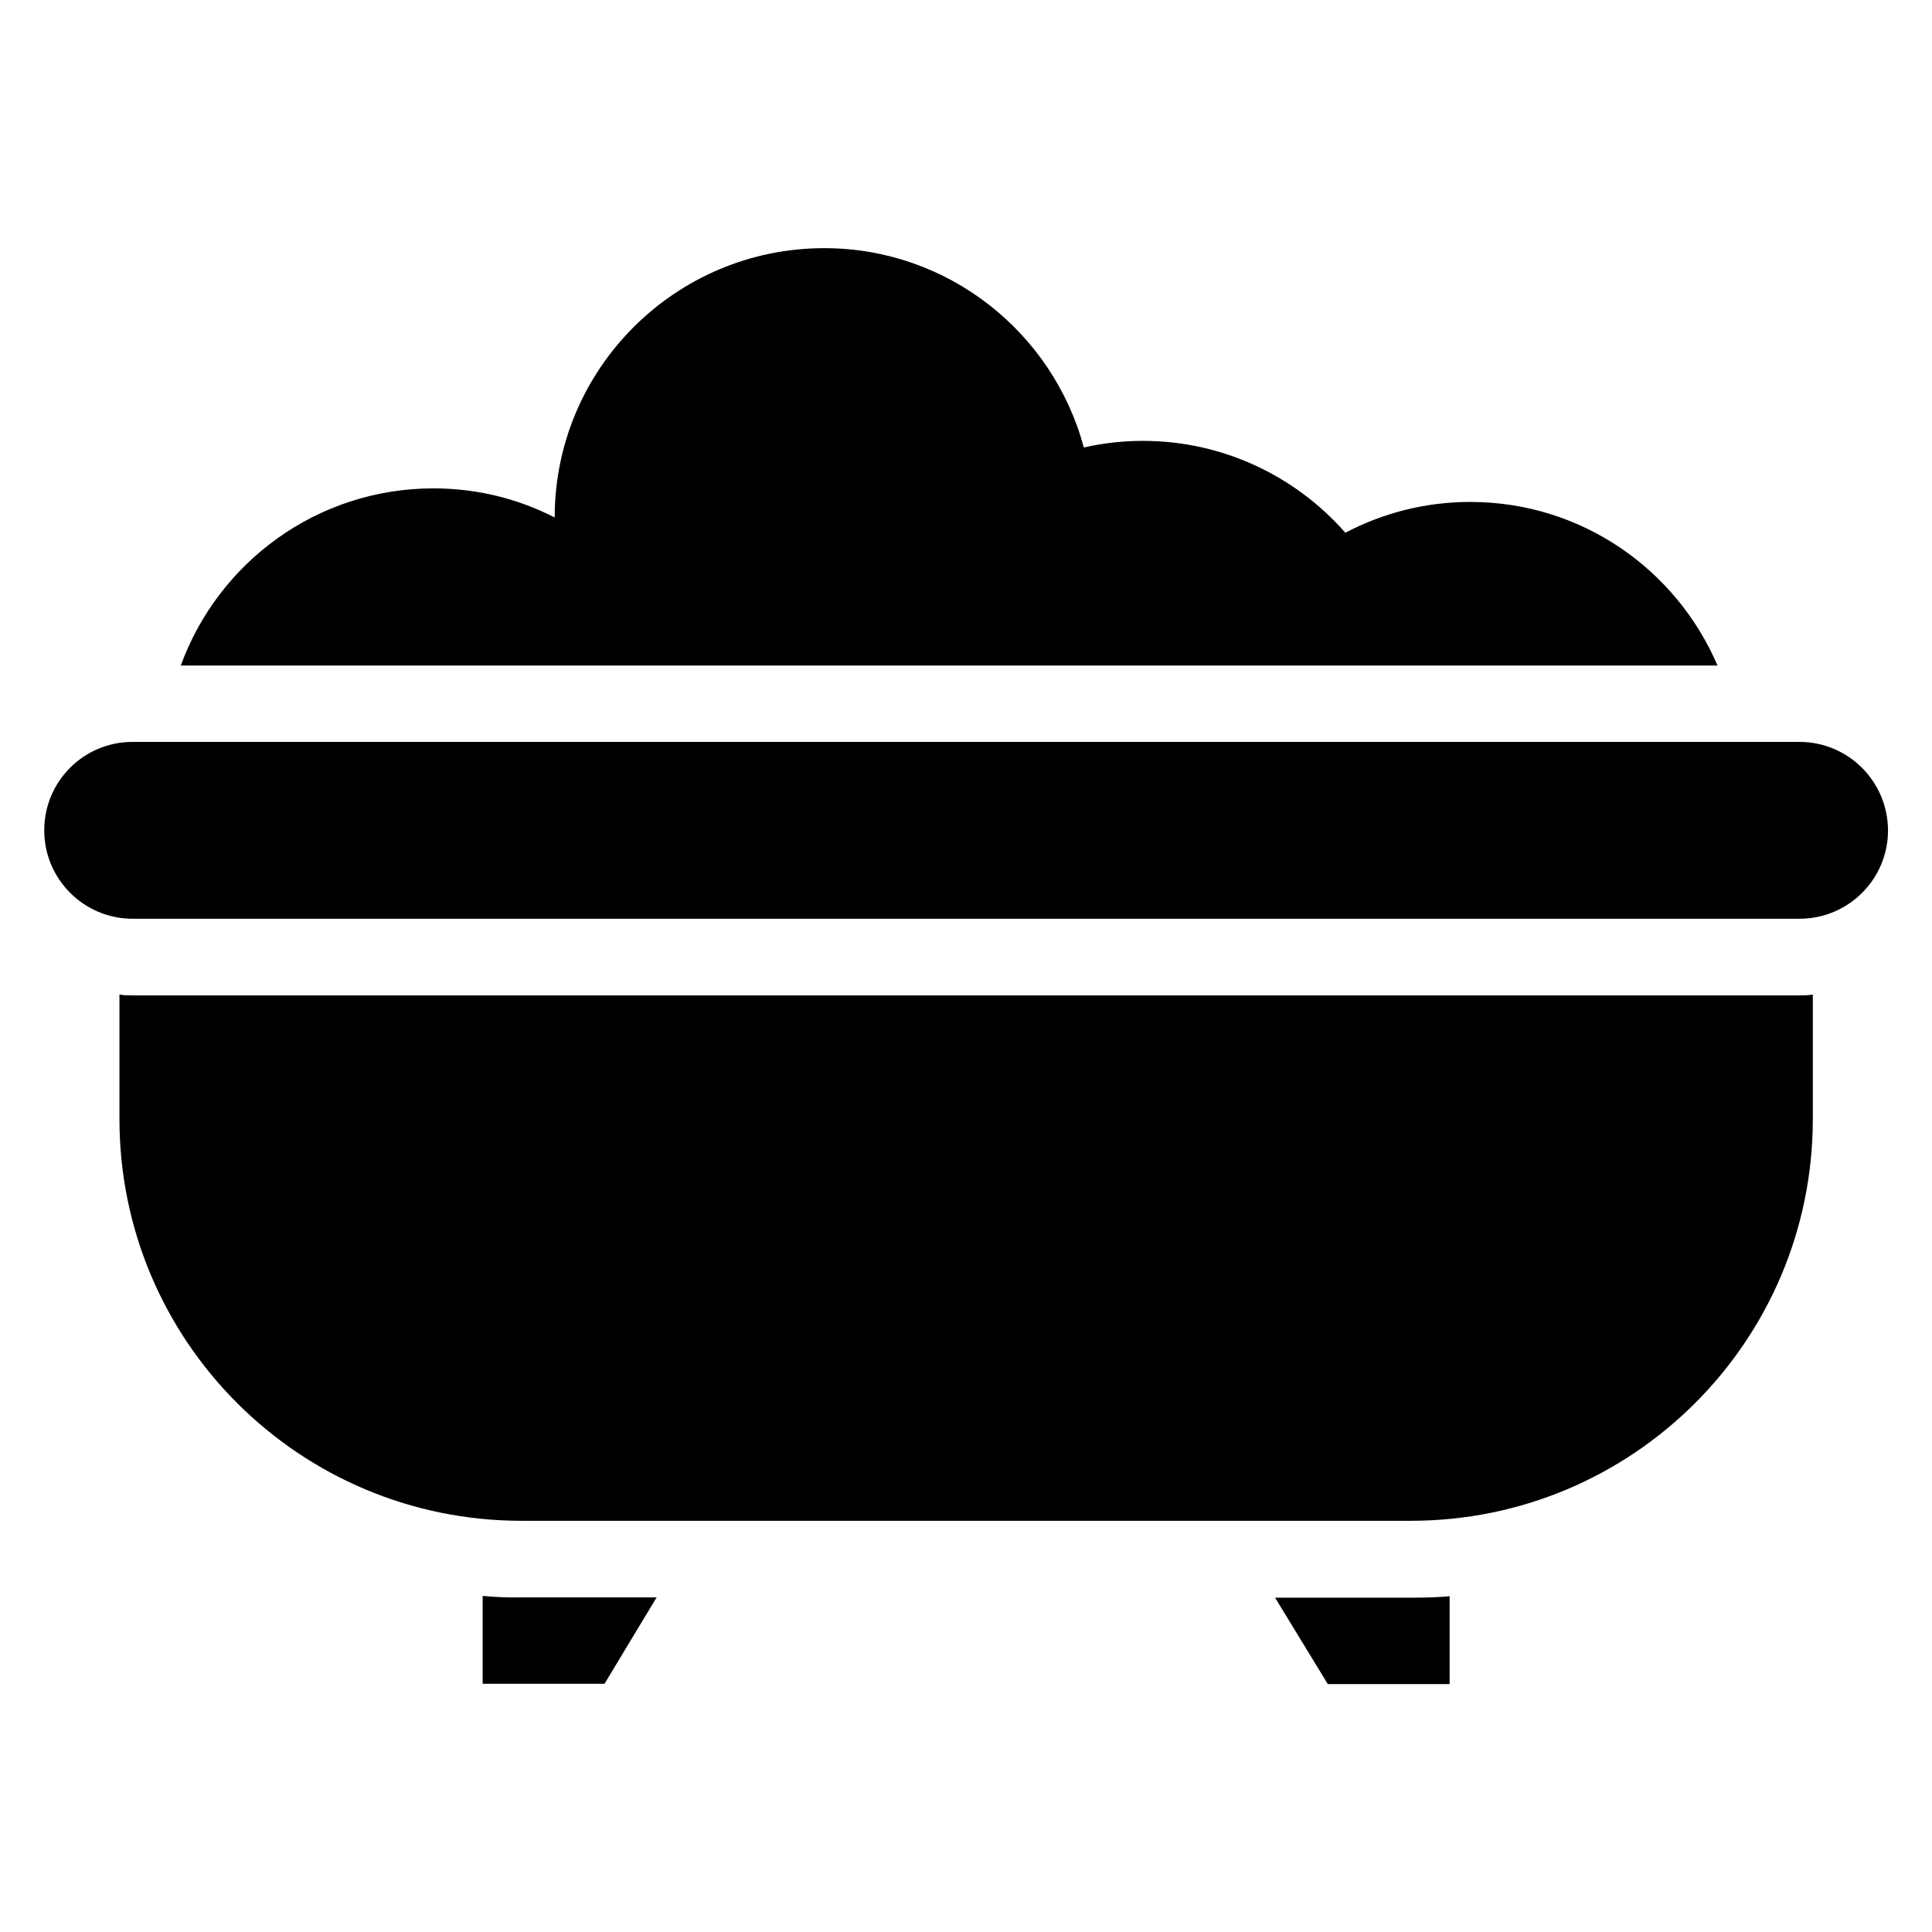
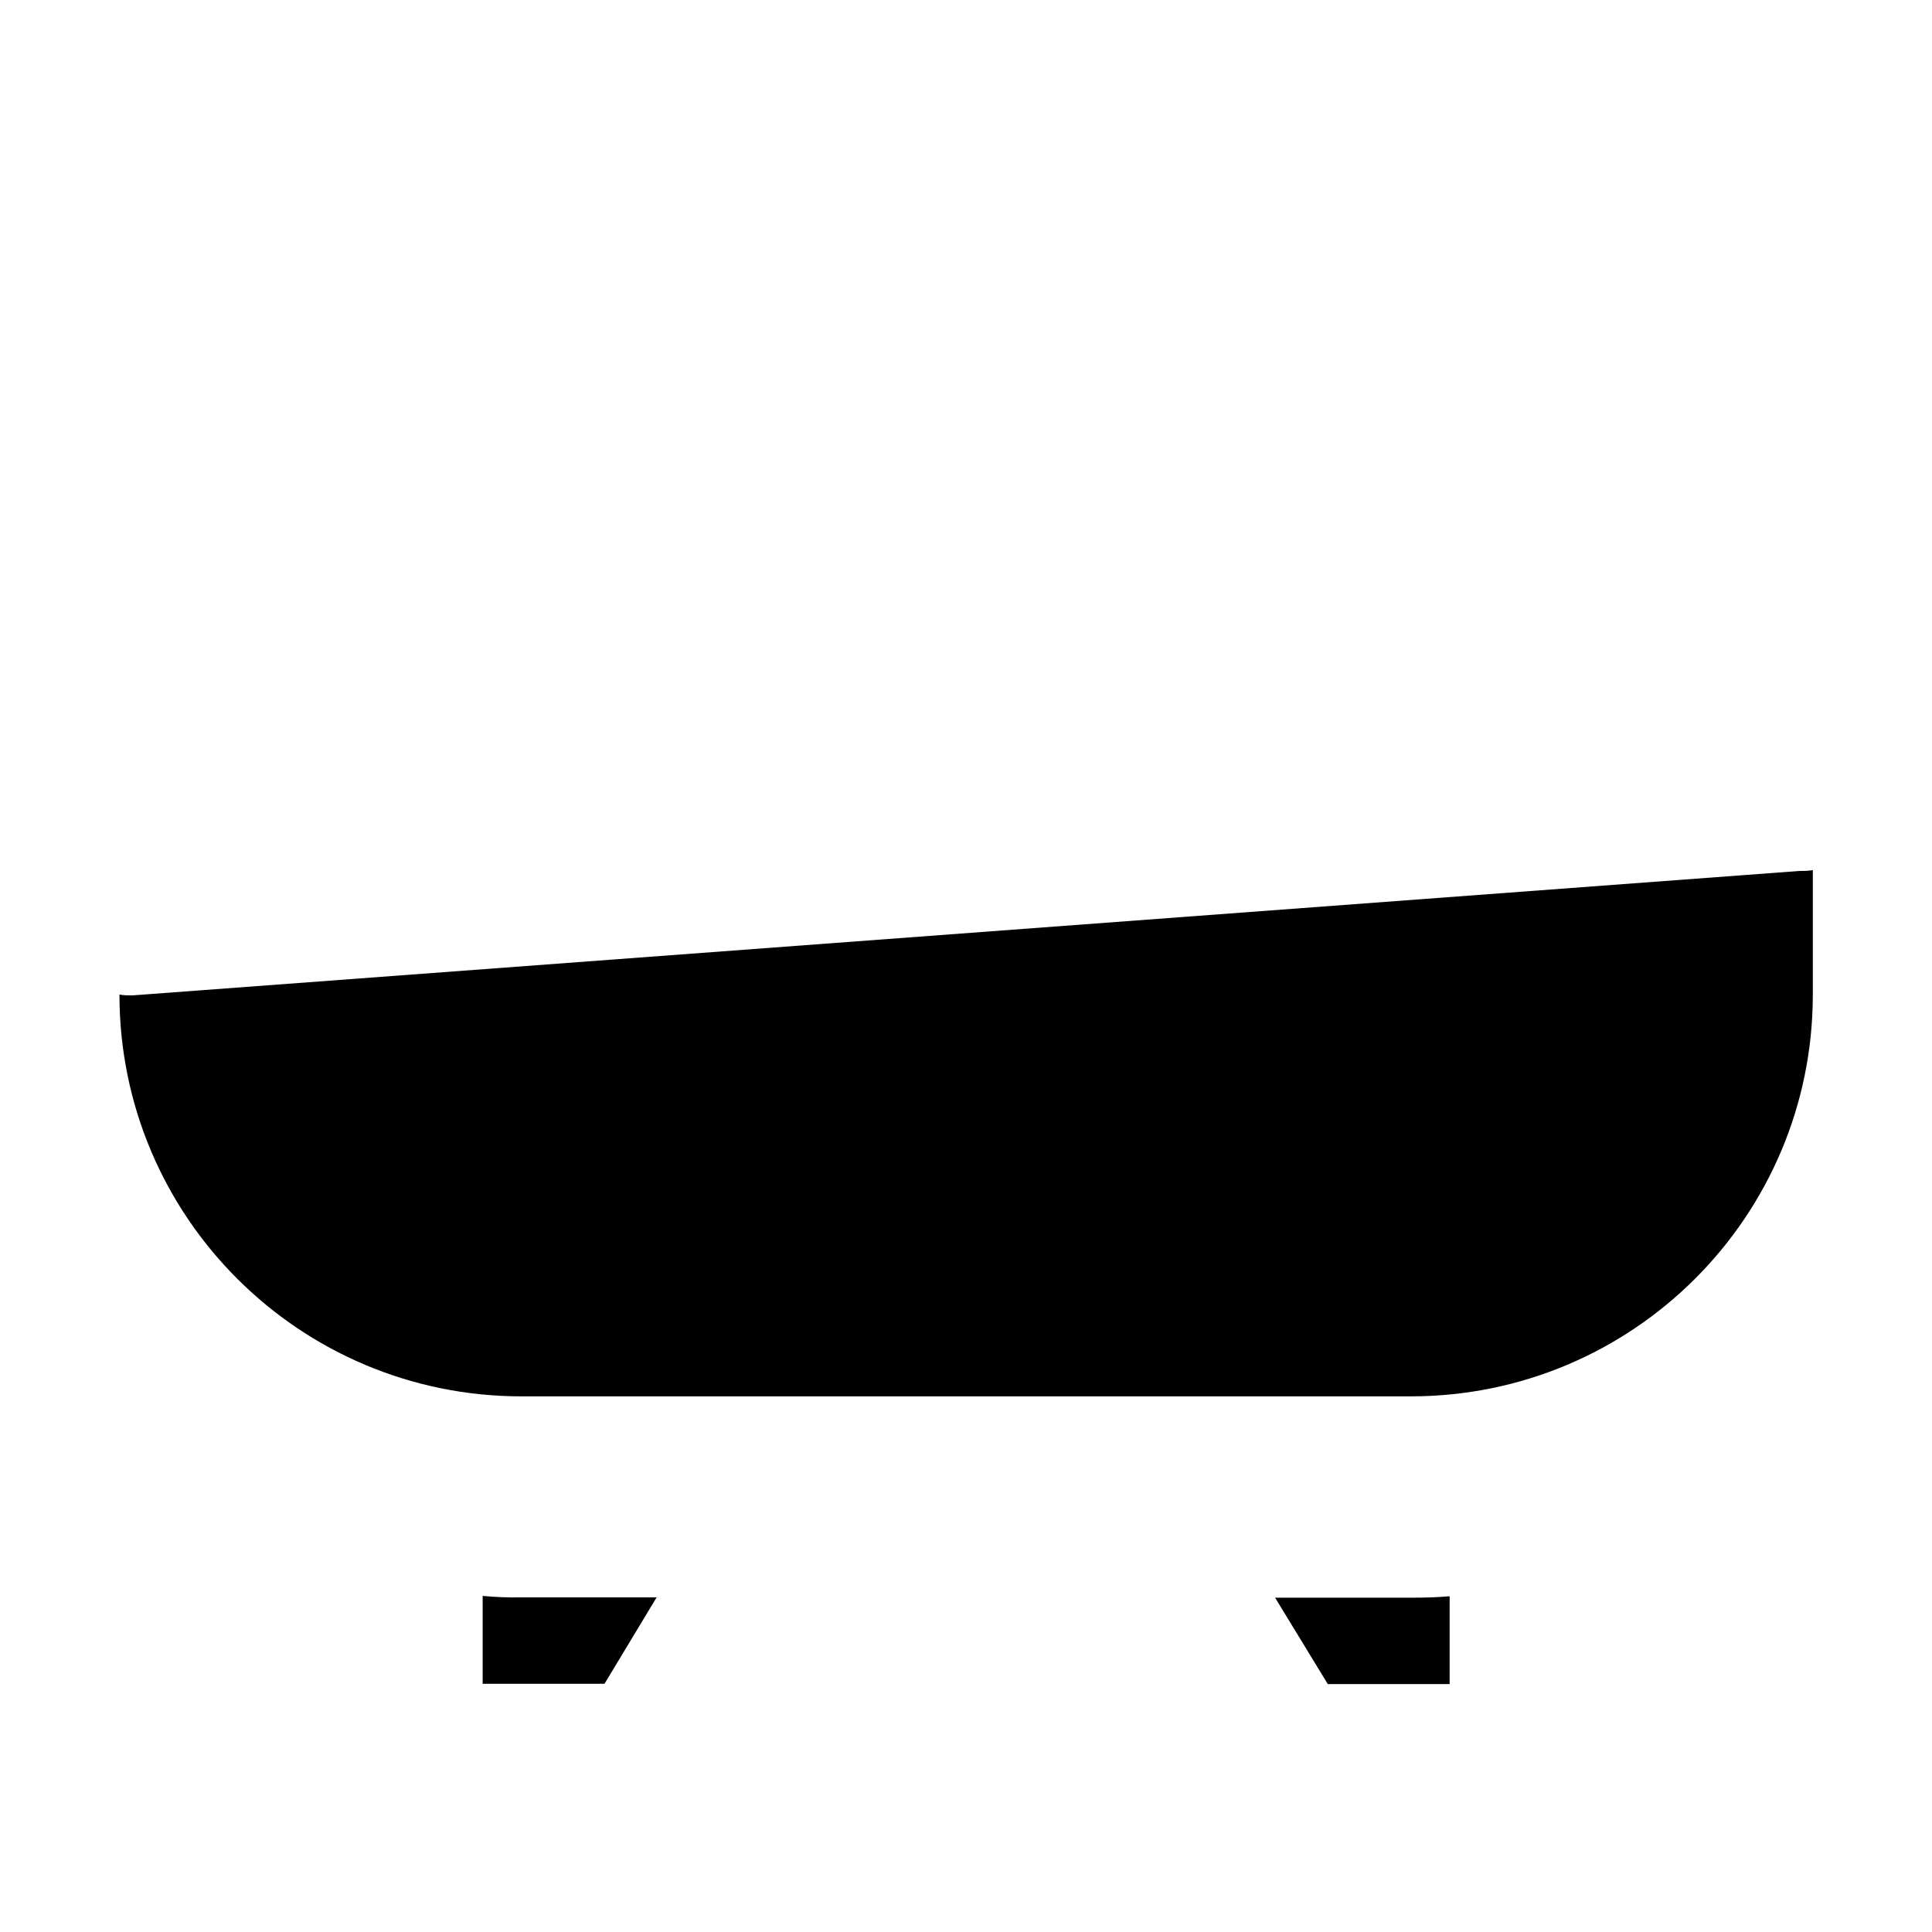
<svg xmlns="http://www.w3.org/2000/svg" fill="#000000" width="800px" height="800px" version="1.1" viewBox="144 144 512 512">
  <g>
-     <path d="m533.59 277.02c-11.91 0-23.207 2.977-33.055 8.168-13.055-14.887-32.289-24.352-53.664-24.352-5.418 0-10.609 0.609-15.648 1.754-8.168-30.457-35.953-52.824-68.777-52.824-39.465 0-71.449 31.984-71.449 71.371-9.695-4.961-20.535-7.711-32.137-7.711-30.84 0-57.023 19.617-66.945 46.945h407.25c-10.992-25.566-36.105-43.352-65.57-43.352z" />
-     <path d="m179.09 407.79c-1.145 0-2.367 0-3.434-0.23v32.977c0 58.855 47.711 106.49 106.56 106.49h235.64c58.855 0 106.56-47.633 106.56-106.49v-32.977c-1.223 0.23-2.367 0.23-3.586 0.23z" />
-     <path d="m620.84 340.61h-441.68c-12.977 0-23.434 10.457-23.434 23.434 0 12.902 10.457 23.434 23.434 23.434h441.75c12.902 0 23.434-10.457 23.434-23.434-0.074-12.977-10.531-23.434-23.508-23.434z" />
+     <path d="m179.09 407.79c-1.145 0-2.367 0-3.434-0.23c0 58.855 47.711 106.49 106.56 106.49h235.64c58.855 0 106.56-47.633 106.56-106.49v-32.977c-1.223 0.23-2.367 0.23-3.586 0.23z" />
    <path d="m271.91 566.94v23.281h32.289l13.816-22.902h-35.801c-3.438 0.082-6.949-0.074-10.305-0.379z" />
    <path d="m481.91 567.4 13.969 22.902h32.289v-23.281c-3.359 0.305-6.793 0.383-10.305 0.383z" />
  </g>
</svg>